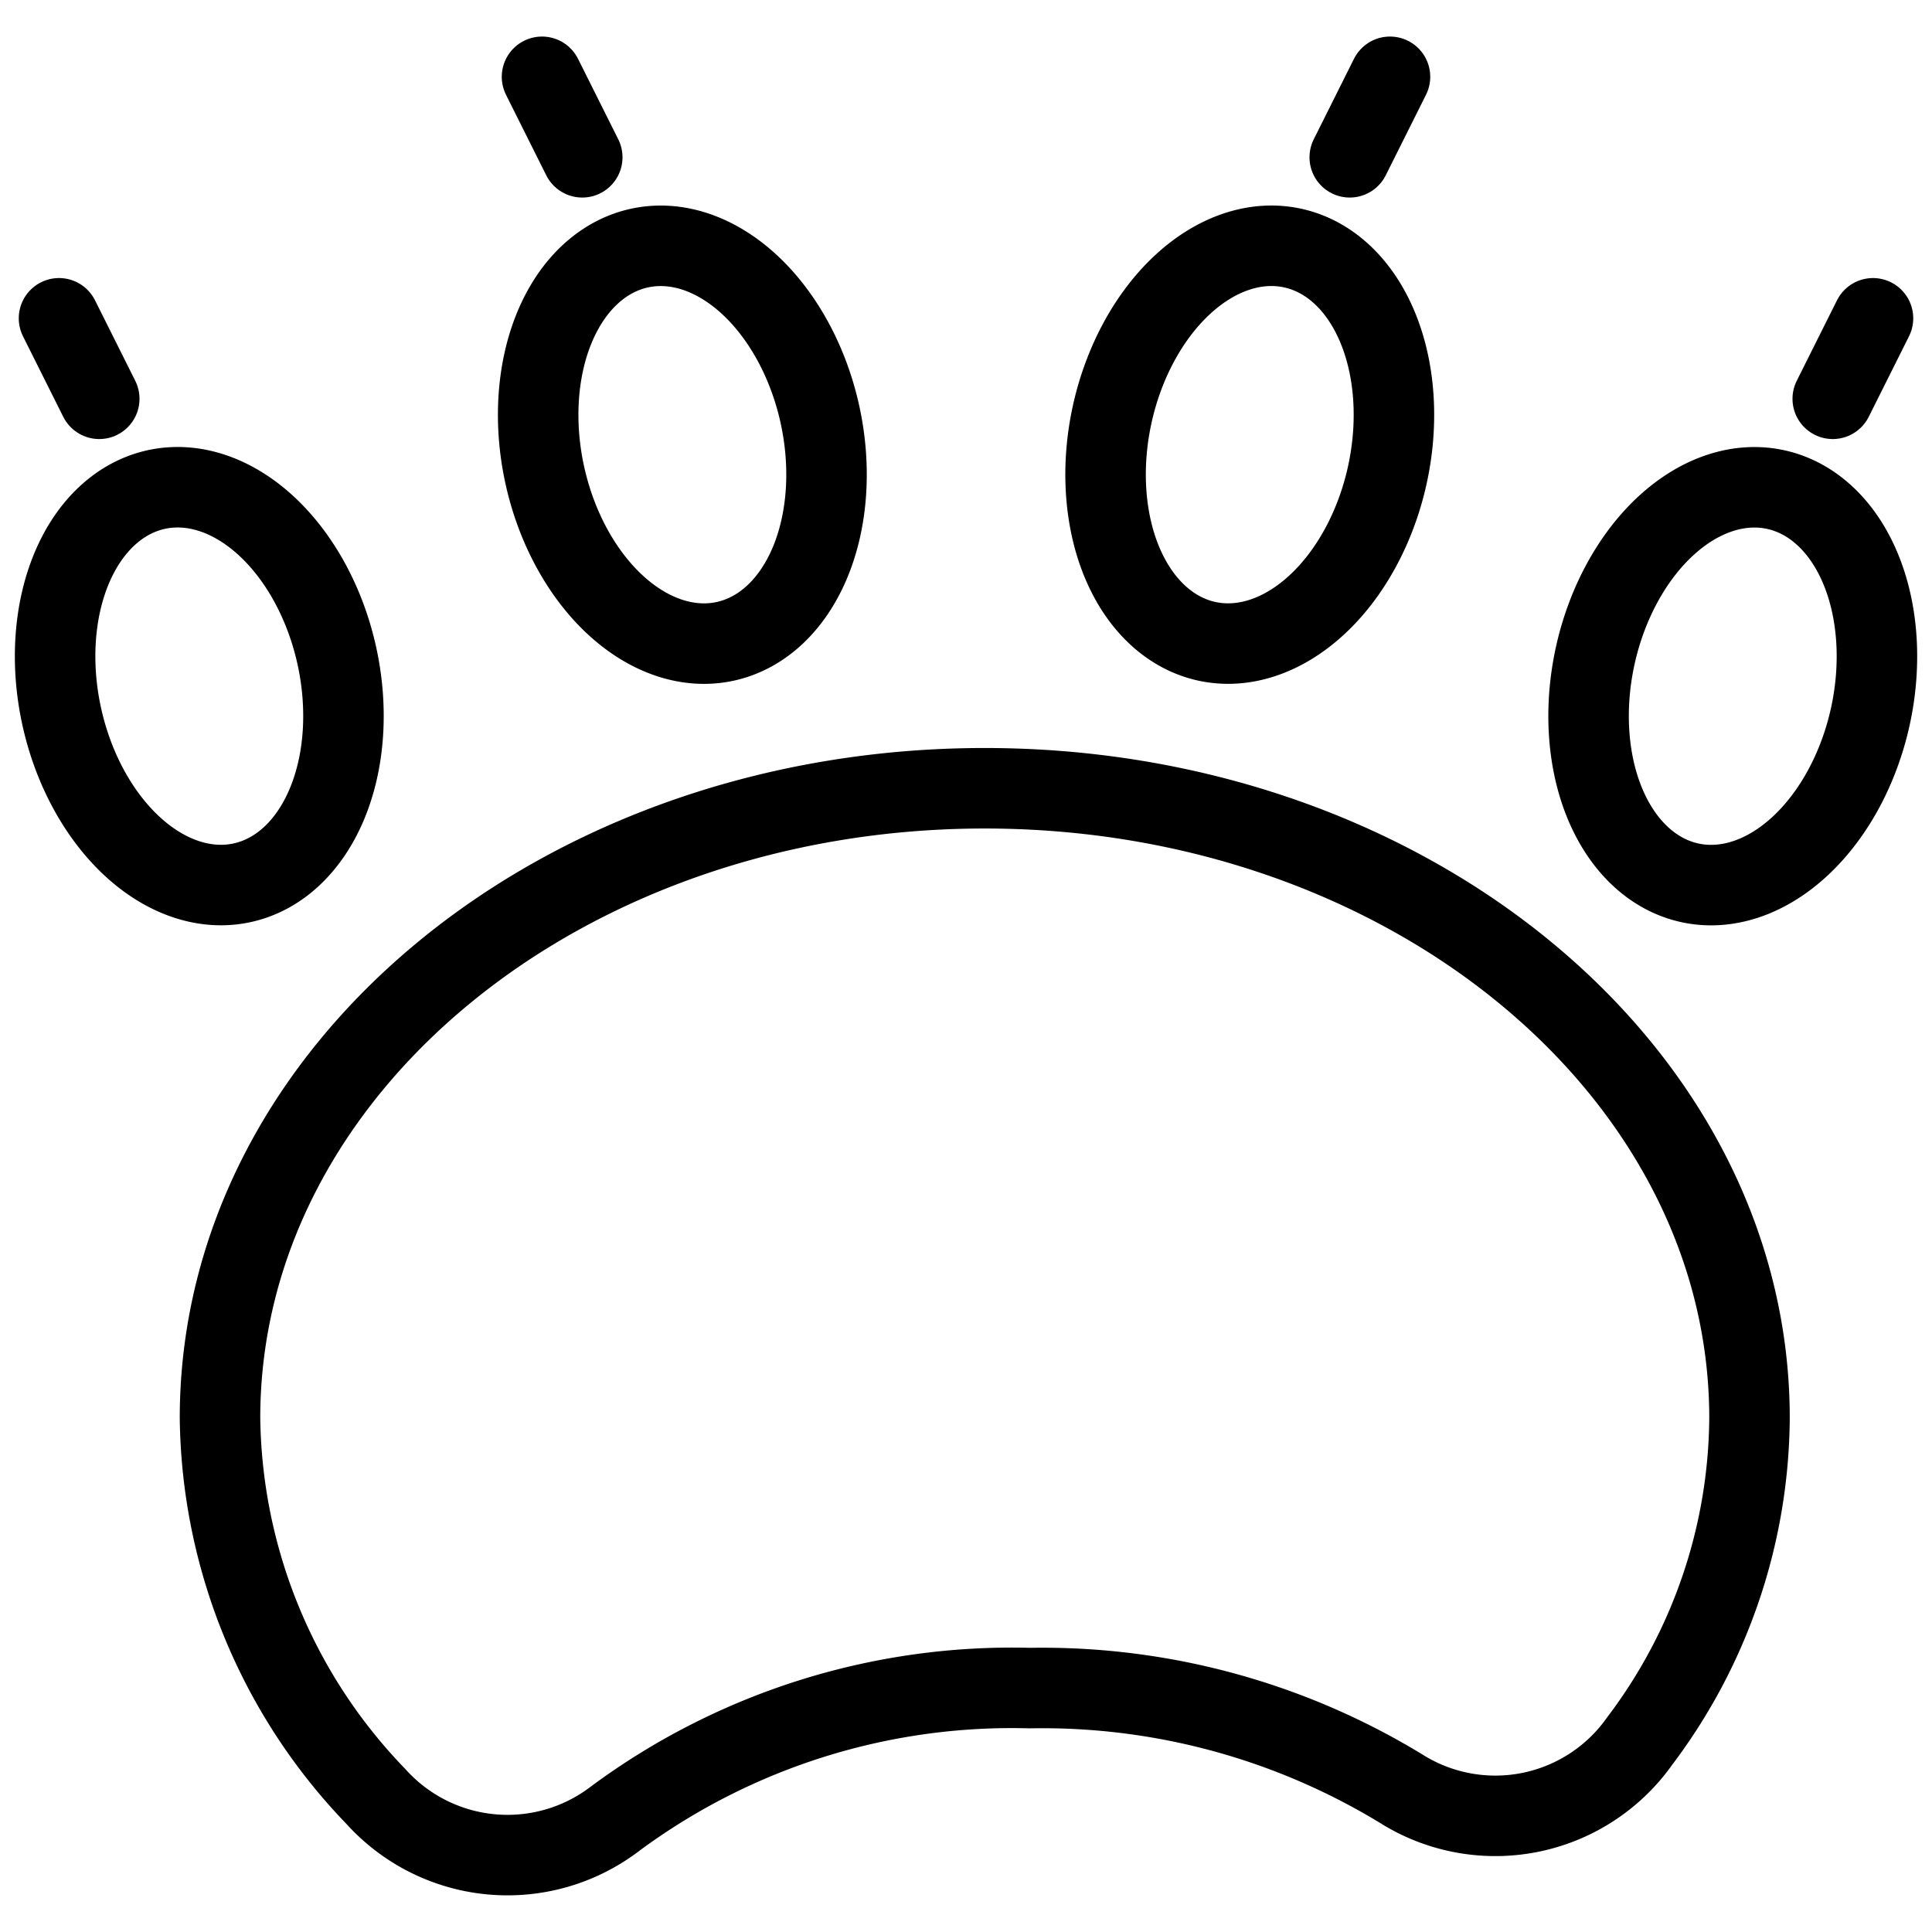
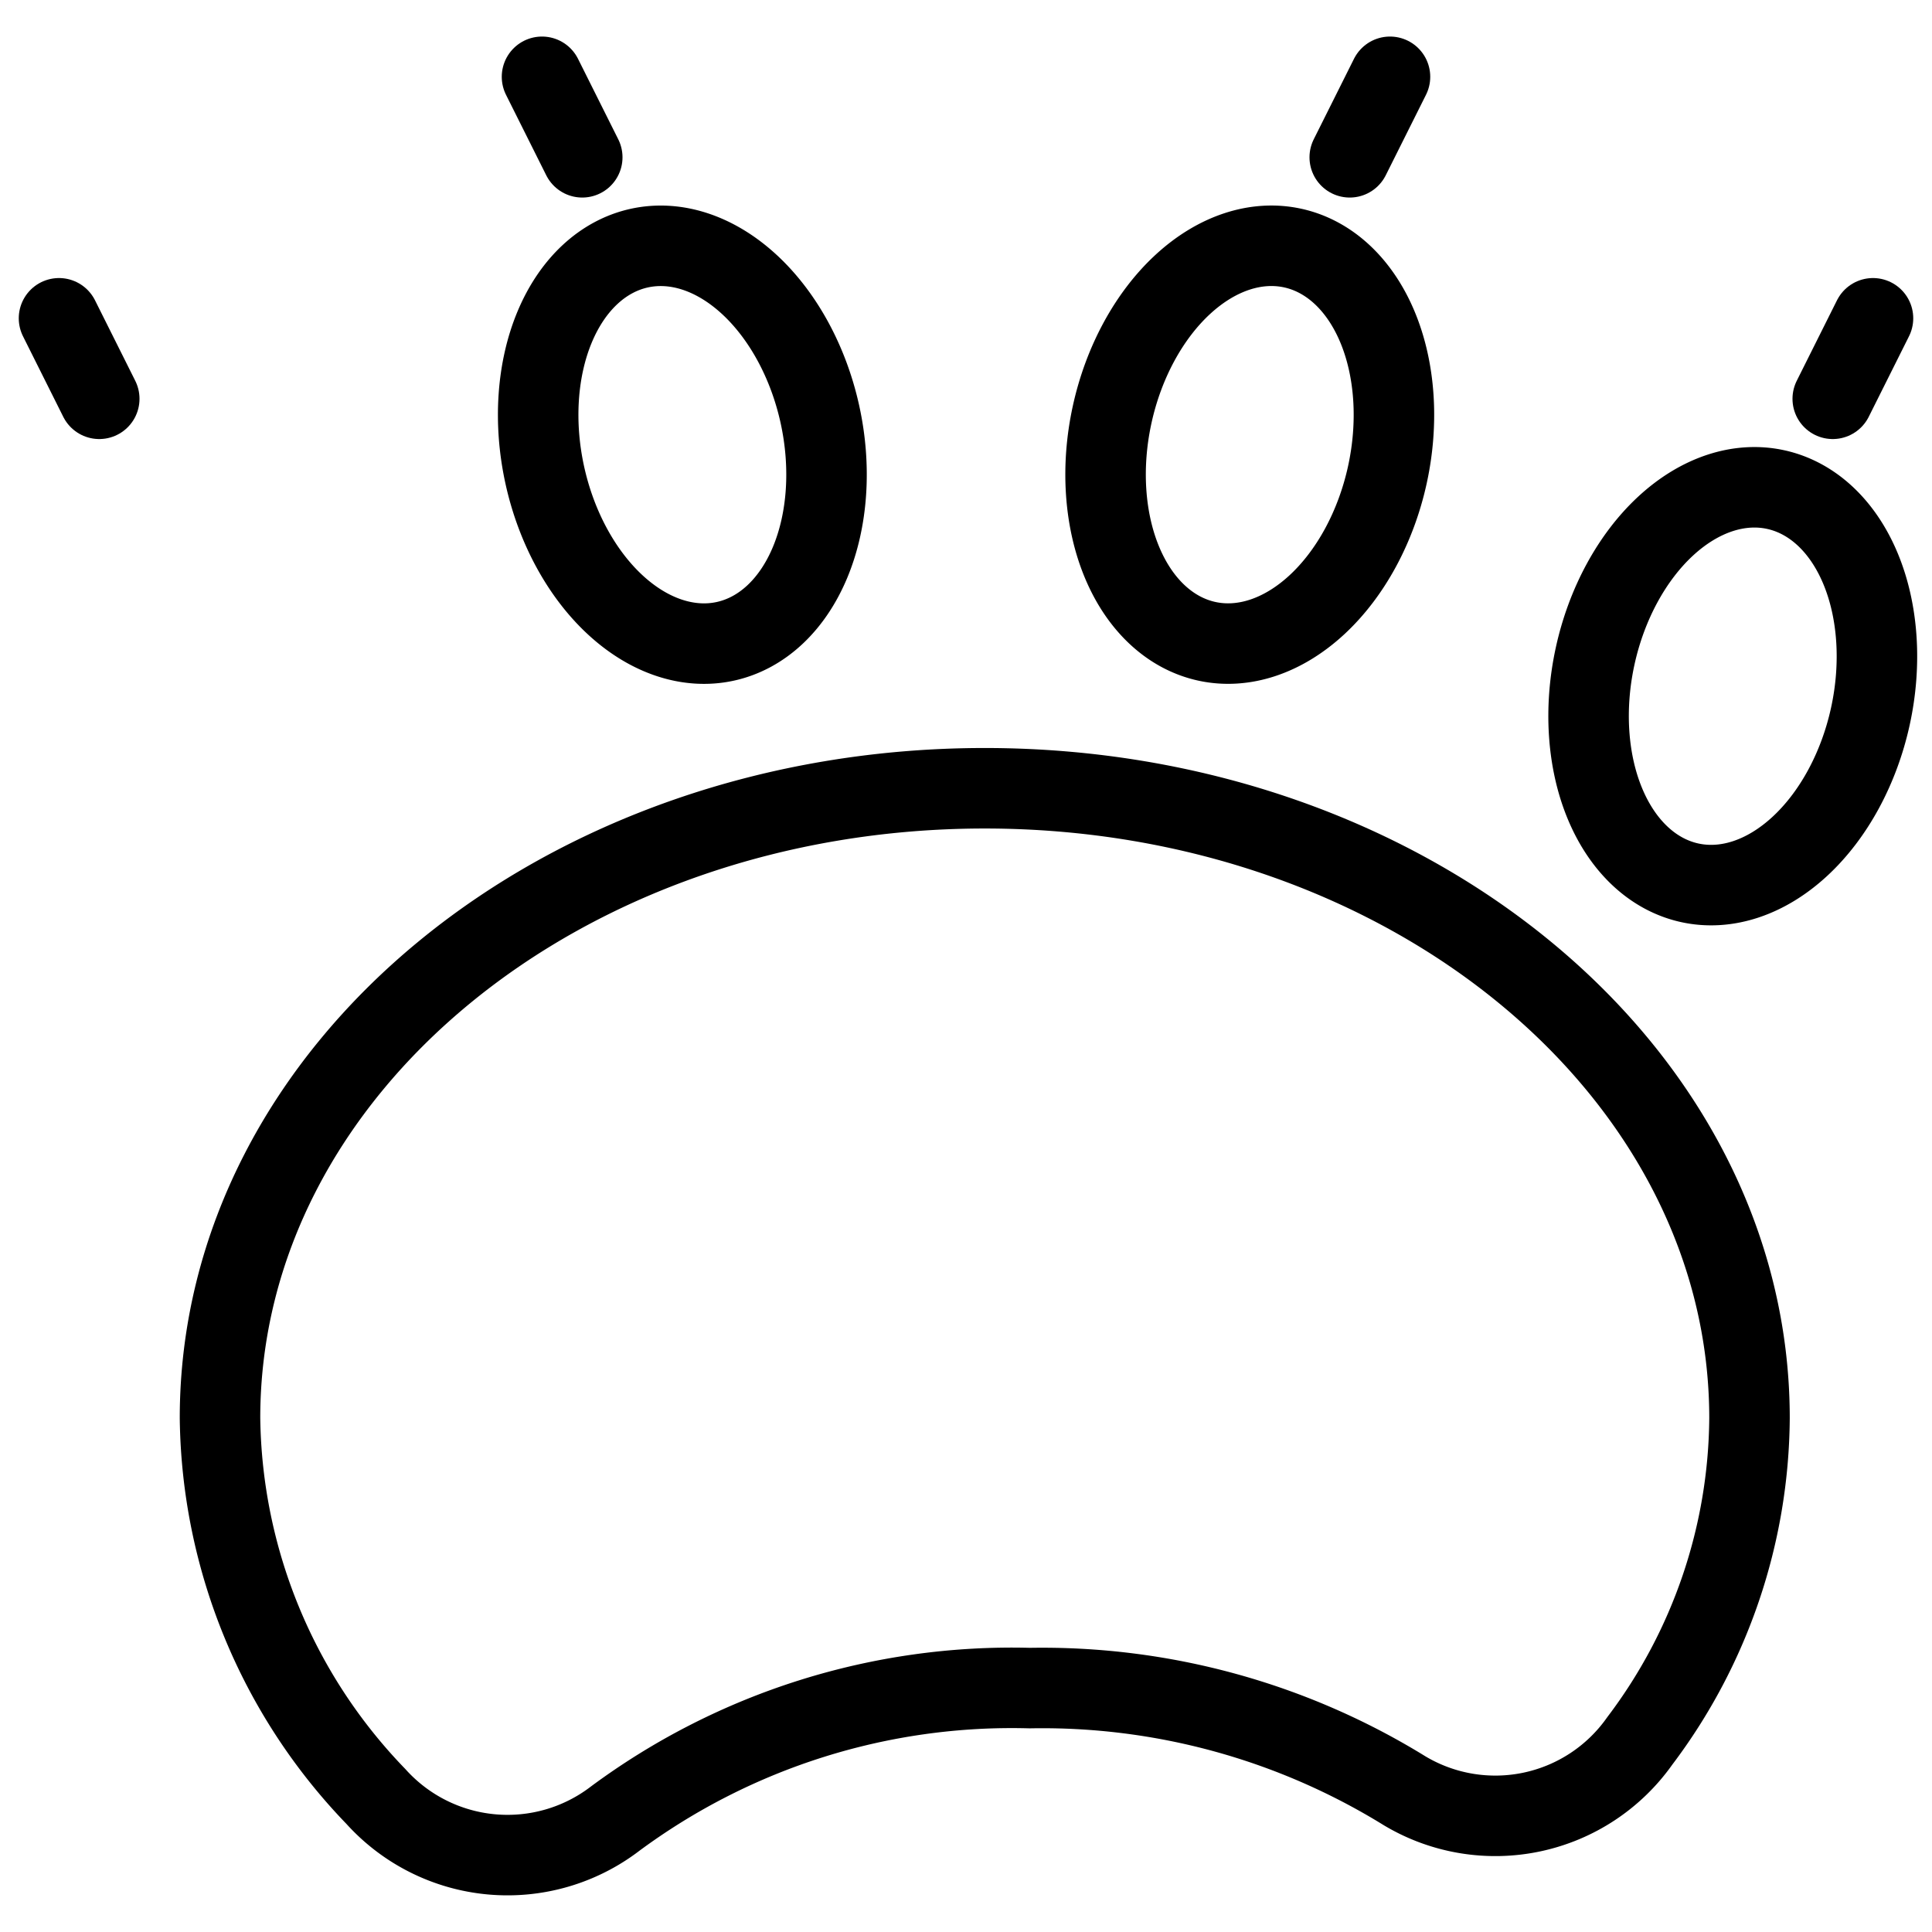
<svg xmlns="http://www.w3.org/2000/svg" viewBox="0 0 24 24">
  <g transform="matrix(1,0,0,1,0,0)">
    <path d="M12.233,9.792c-5.247,0-9.5,3.5-9.5,7.824a6.88,6.88,0,0,0,1.936,4.7,2.2,2.2,0,0,0,2.975.274,8.284,8.284,0,0,1,5.148-1.62,8.57,8.57,0,0,1,4.657,1.276,2.195,2.195,0,0,0,2.921-.62,6.719,6.719,0,0,0,1.363-4.009C21.733,13.3,17.479,9.792,12.233,9.792Z" fill="none" stroke="#000000" stroke-linecap="round" stroke-linejoin="round" />
    <path d="M6.726 5.524 A1.75 2.5 0 1 0 10.226 5.524 A1.75 2.5 0 1 0 6.726 5.524 Z" fill="none" stroke="#000000" stroke-linecap="round" stroke-linejoin="round" transform="translate(-0.983 1.936) rotate(-12.319)" />
-     <path d="M0.726 8.524 A1.75 2.5 0 1 0 4.226 8.524 A1.75 2.5 0 1 0 0.726 8.524 Z" fill="none" stroke="#000000" stroke-linecap="round" stroke-linejoin="round" transform="translate(-1.762 0.724) rotate(-12.319)" />
    <path d="M1.233 4.954L0.733 3.954" fill="none" stroke="#000000" stroke-linecap="round" stroke-linejoin="round" />
    <path d="M7.233 1.954L6.733 0.954" fill="none" stroke="#000000" stroke-linecap="round" stroke-linejoin="round" />
    <path d="M13.024 5.524 A2.5 1.75 0 1 0 18.024 5.524 A2.5 1.75 0 1 0 13.024 5.524 Z" fill="none" stroke="#000000" stroke-linecap="round" stroke-linejoin="round" transform="translate(6.816 19.512) rotate(-77.681)" />
    <path d="M19.024 8.524 A2.5 1.75 0 1 0 24.024 8.524 A2.5 1.75 0 1 0 19.024 8.524 Z" fill="none" stroke="#000000" stroke-linecap="round" stroke-linejoin="round" transform="translate(8.605 27.734) rotate(-77.681)" />
    <path d="M22.767 4.954L23.267 3.954" fill="none" stroke="#000000" stroke-linecap="round" stroke-linejoin="round" />
    <path d="M16.767 1.954L17.267 0.954" fill="none" stroke="#000000" stroke-linecap="round" stroke-linejoin="round" />
  </g>
</svg>